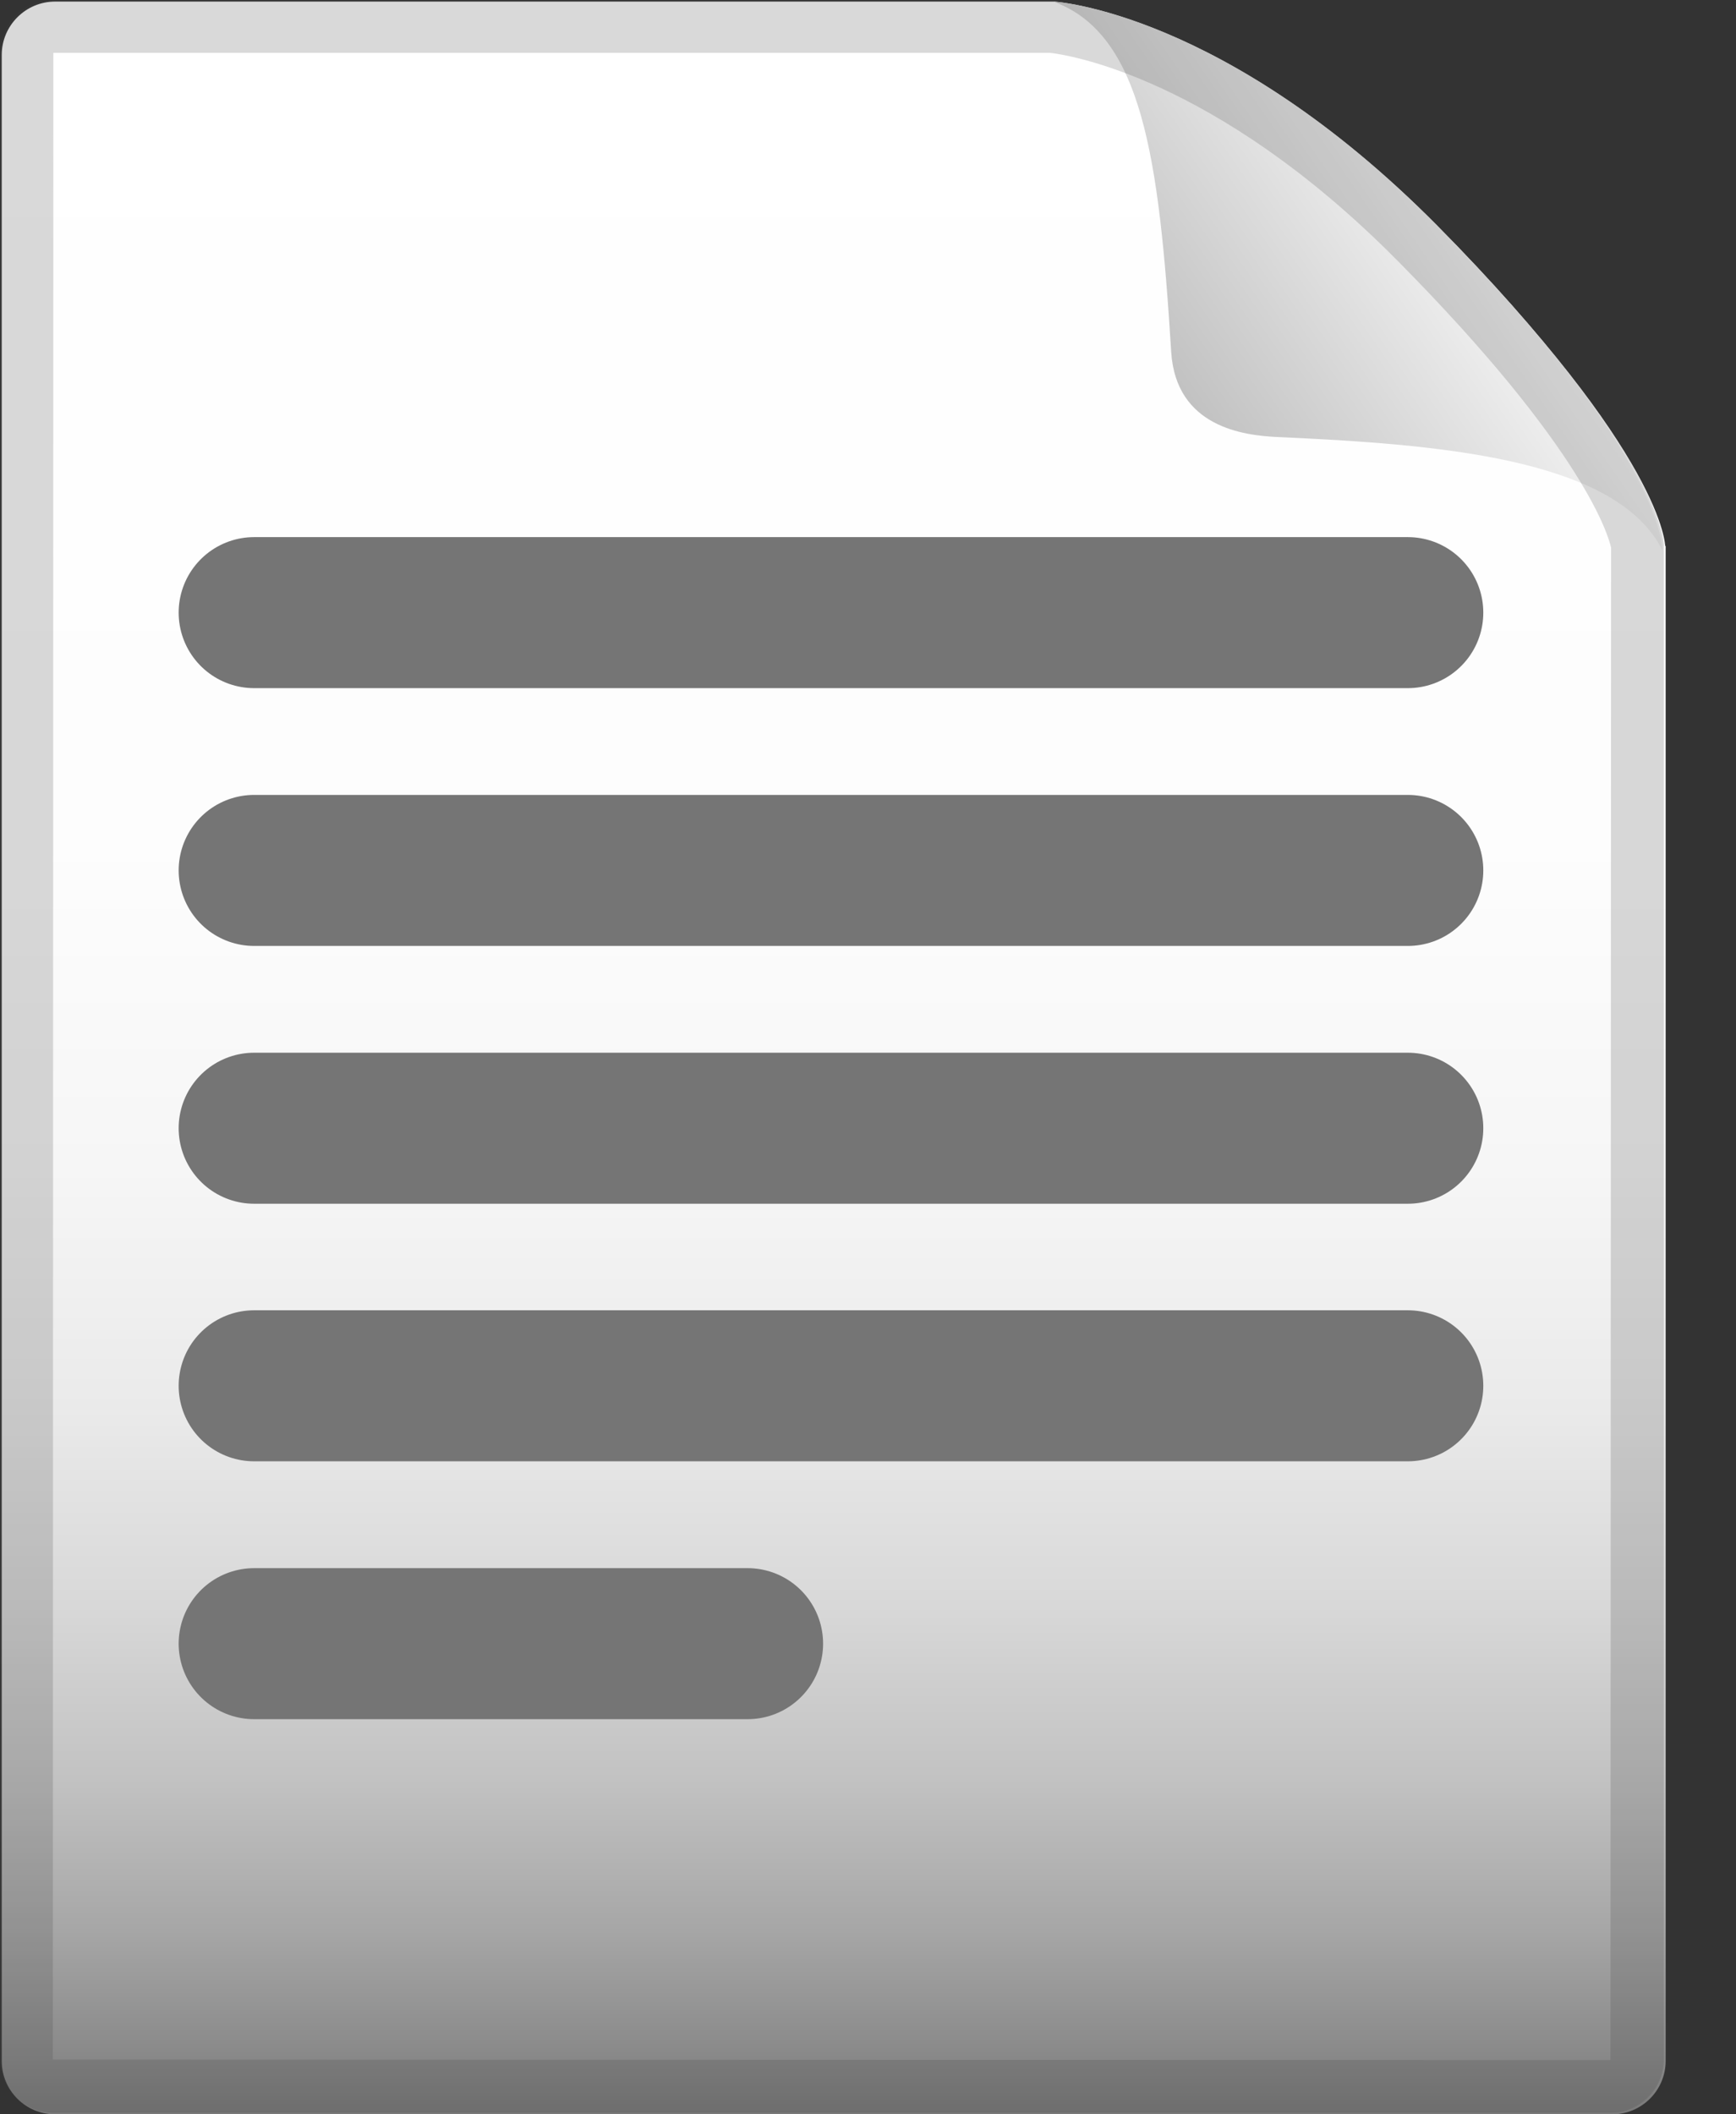
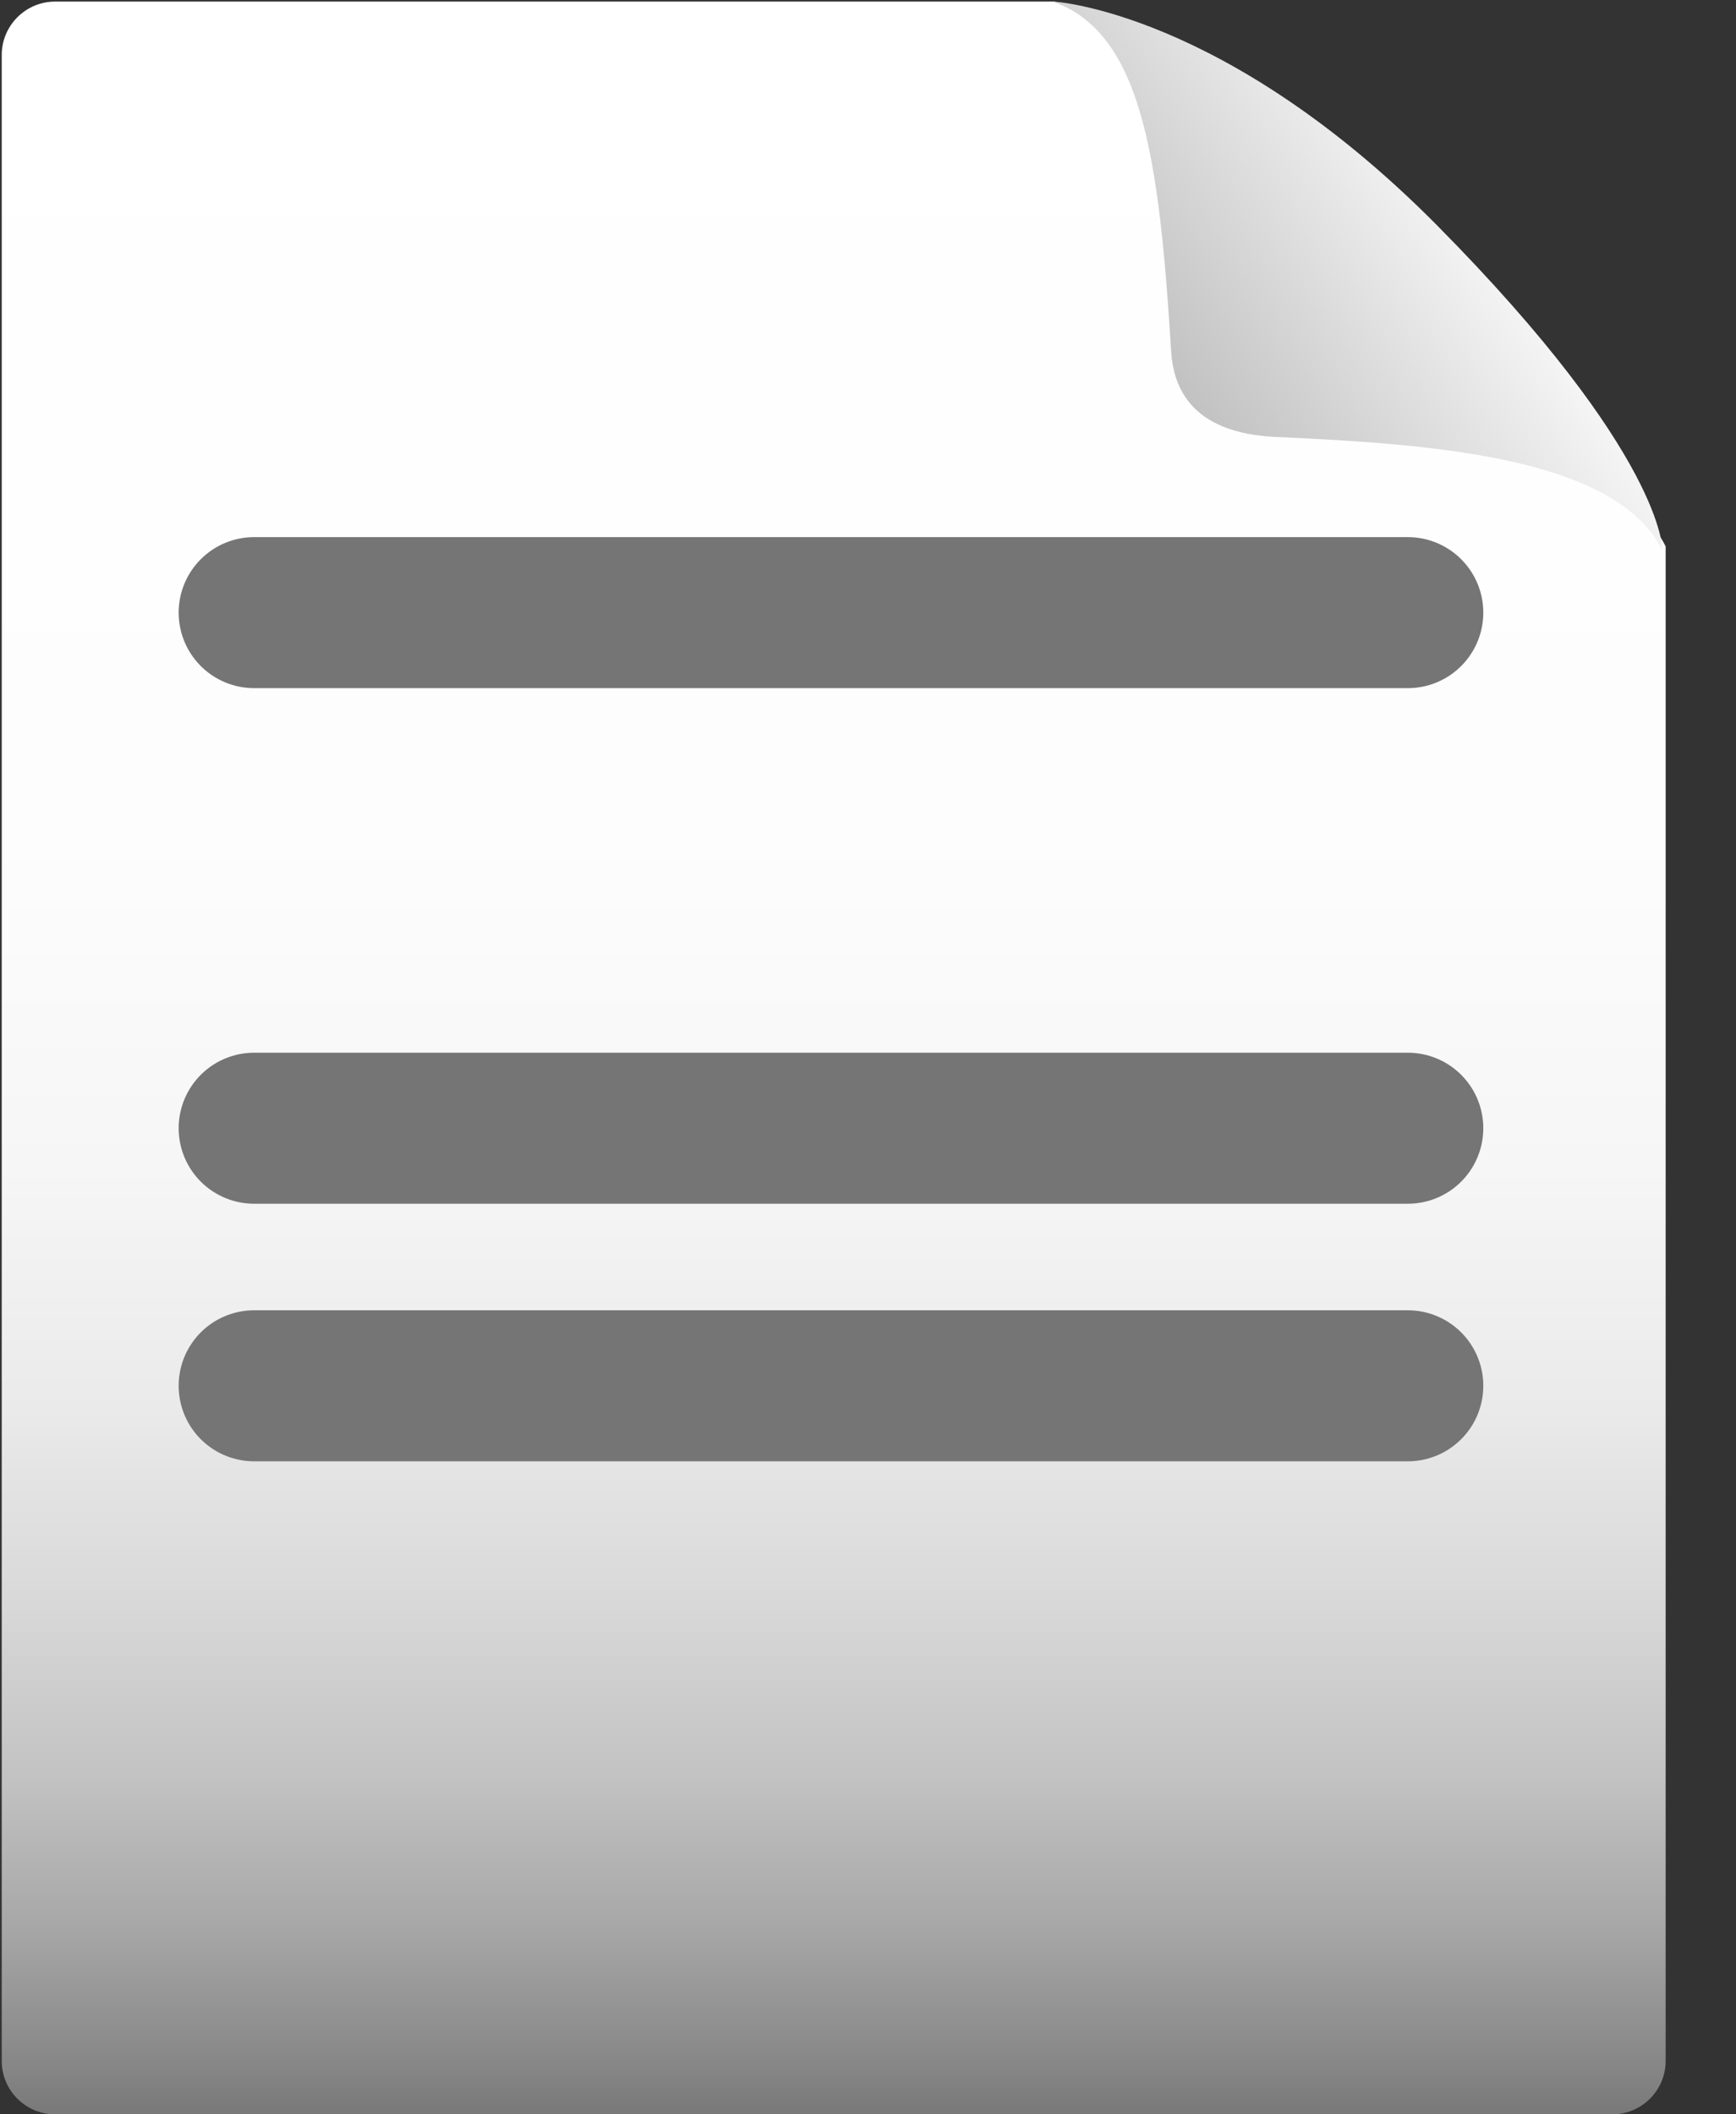
<svg xmlns="http://www.w3.org/2000/svg" width="23" height="28" viewBox="0 0 23 28" fill="none">
  <rect x="0" y="0" width="23" height="28" fill="#333333" stroke="none" />
  <g id="ð¦ emoji &quot;page facing up&quot;">
    <path id="Vector" d="M16.834 5.605C16.41 5.586 16.062 5.25 16.039 4.826C15.885 2.219 15.131 0.457 13.967 0.021H0.73C0.341 0.021 0.023 0.338 0.023 0.728V27.293C0.023 27.685 0.341 28 0.73 28H21.361C21.751 28 22.068 27.682 22.068 27.293V7.236C21.452 6.002 18.904 5.698 16.834 5.605Z" fill="url(#paint0_linear_2280_2426)" />
-     <path id="Vector_2" d="M13.961 0.021C15.125 0.457 15.879 2.219 16.033 4.826C16.058 5.25 16.404 5.587 16.828 5.605C18.9 5.699 21.448 6.002 22.062 7.236C22.062 7.236 22.062 6.042 19.029 2.98C16.224 0.147 13.961 0.021 13.961 0.021Z" fill="url(#paint1_linear_2280_2426)" />
    <path id="Vector_3" d="M13.961 0.021C15.125 0.457 15.356 2.056 15.517 4.66C15.58 5.661 16.488 5.766 16.915 5.787C18.987 5.881 21.409 6.053 22.025 7.288C22.025 7.288 22.064 6.039 19.033 2.978C16.224 0.147 13.961 0.021 13.961 0.021Z" fill="url(#paint2_linear_2280_2426)" />
    <g id="Group">
      <path id="Vector_4" d="M3.367 8.113H18.652" stroke="#757575" stroke-width="2" stroke-miterlimit="10" stroke-linecap="round" stroke-linejoin="round" />
-       <path id="Vector_5" d="M3.367 11.527H18.652" stroke="#757575" stroke-width="2" stroke-miterlimit="10" stroke-linecap="round" stroke-linejoin="round" />
      <path id="Vector_6" d="M3.367 14.941H18.652" stroke="#757575" stroke-width="2" stroke-miterlimit="10" stroke-linecap="round" stroke-linejoin="round" />
      <path id="Vector_7" d="M3.367 18.352H18.652" stroke="#757575" stroke-width="2" stroke-miterlimit="10" stroke-linecap="round" stroke-linejoin="round" />
-       <path id="Vector_8" d="M3.367 21.767H9.905" stroke="#757575" stroke-width="2" stroke-miterlimit="10" stroke-linecap="round" stroke-linejoin="round" />
    </g>
-     <path id="Vector_9" opacity="0.2" d="M13.913 0.7C14.081 0.719 16.067 0.98 18.514 3.451C21.018 5.978 21.317 7.124 21.345 7.253L21.337 27.281L0.7 27.274L0.707 0.7H13.913ZM13.941 0H0.707C0.317 0 0 0.317 0 0.707V27.272C0 27.664 0.317 27.979 0.707 27.979H21.337C21.727 27.979 22.044 27.661 22.044 27.272V7.215C22.044 7.215 22.044 6.02 19.011 2.959C16.204 0.126 13.941 0 13.941 0Z" fill="#424242" />
  </g>
  <defs>
    <linearGradient id="paint0_linear_2280_2426" x1="11.044" y1="0.136" x2="11.044" y2="28.158" gradientUnits="userSpaceOnUse">
      <stop stop-color="white" />
      <stop offset="0.391" stop-color="#FDFDFD" />
      <stop offset="0.547" stop-color="#F6F6F6" />
      <stop offset="0.661" stop-color="#EAEAEA" />
      <stop offset="0.754" stop-color="#D8D8D8" />
      <stop offset="0.836" stop-color="#C2C2C2" />
      <stop offset="0.908" stop-color="#A6A6A6" />
      <stop offset="0.972" stop-color="#868686" />
      <stop offset="1" stop-color="#757575" />
    </linearGradient>
    <linearGradient id="paint1_linear_2280_2426" x1="18.012" y1="0.137" x2="18.012" y2="28.159" gradientUnits="userSpaceOnUse">
      <stop stop-color="white" />
      <stop offset="0.391" stop-color="#FDFDFD" />
      <stop offset="0.547" stop-color="#F6F6F6" />
      <stop offset="0.661" stop-color="#EAEAEA" />
      <stop offset="0.754" stop-color="#D8D8D8" />
      <stop offset="0.836" stop-color="#C2C2C2" />
      <stop offset="0.908" stop-color="#A6A6A6" />
      <stop offset="0.972" stop-color="#868686" />
      <stop offset="1" stop-color="#757575" />
    </linearGradient>
    <linearGradient id="paint2_linear_2280_2426" x1="15.368" y1="5.47" x2="20.028" y2="2.249" gradientUnits="userSpaceOnUse">
      <stop stop-color="#BDBDBD" />
      <stop offset="1" stop-color="white" />
    </linearGradient>
  </defs>
</svg>